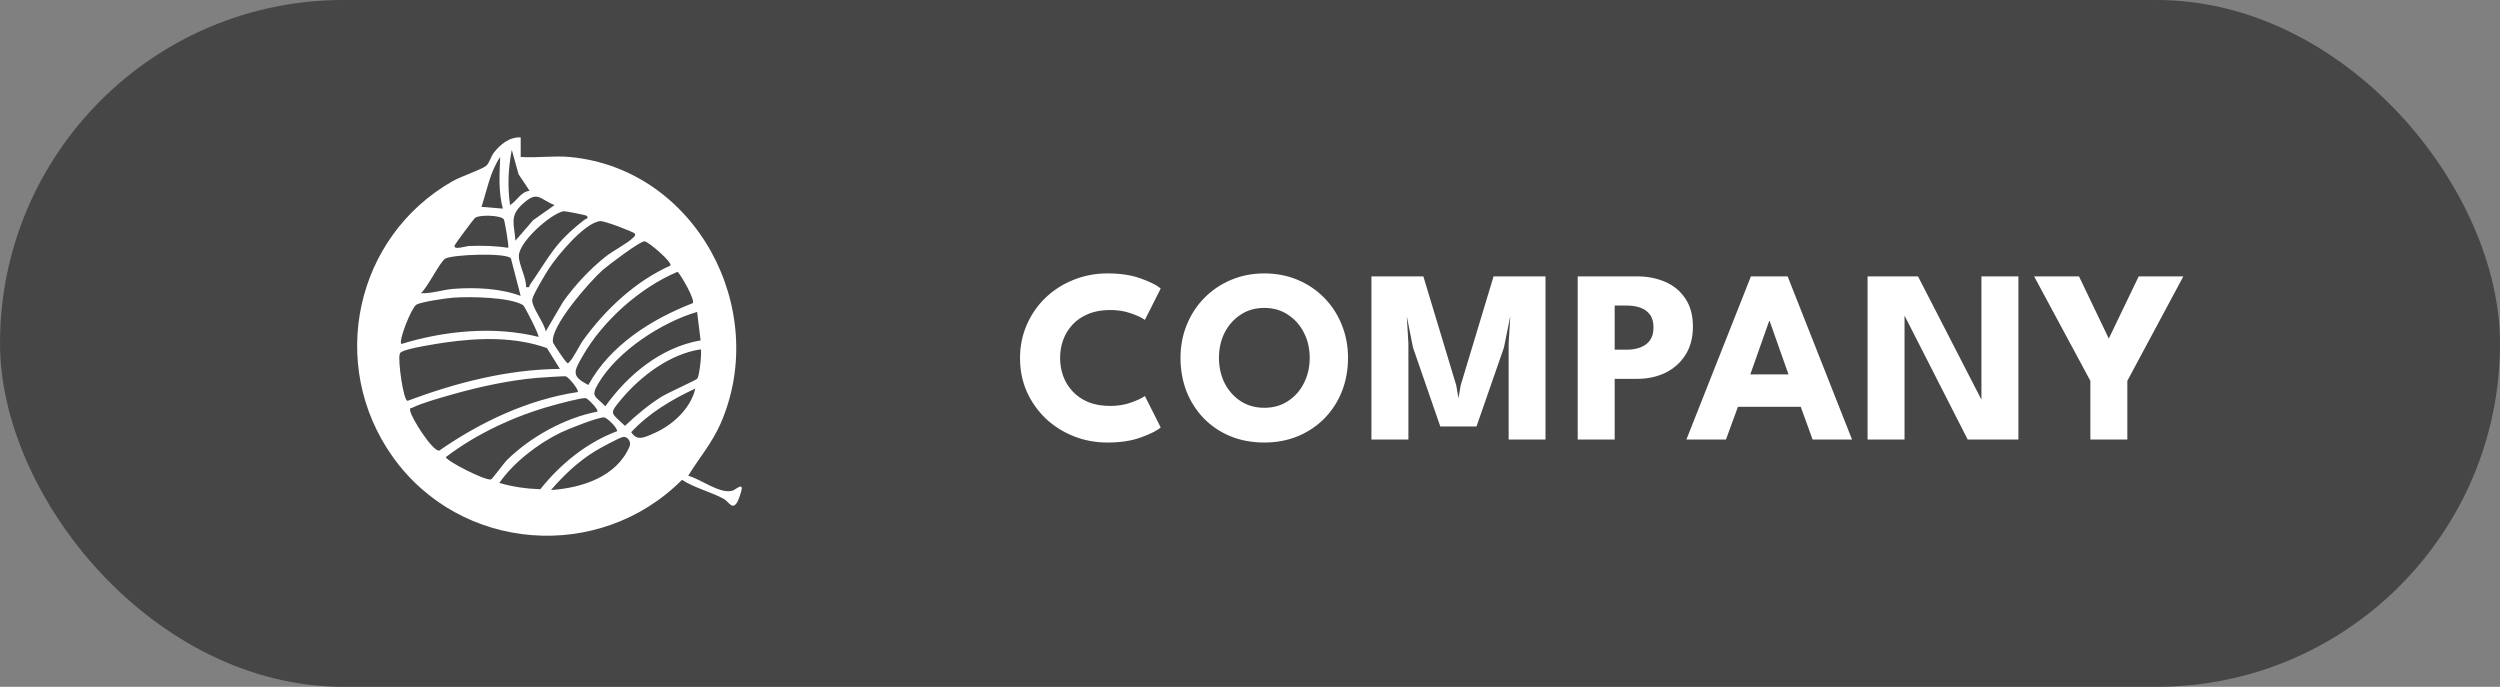
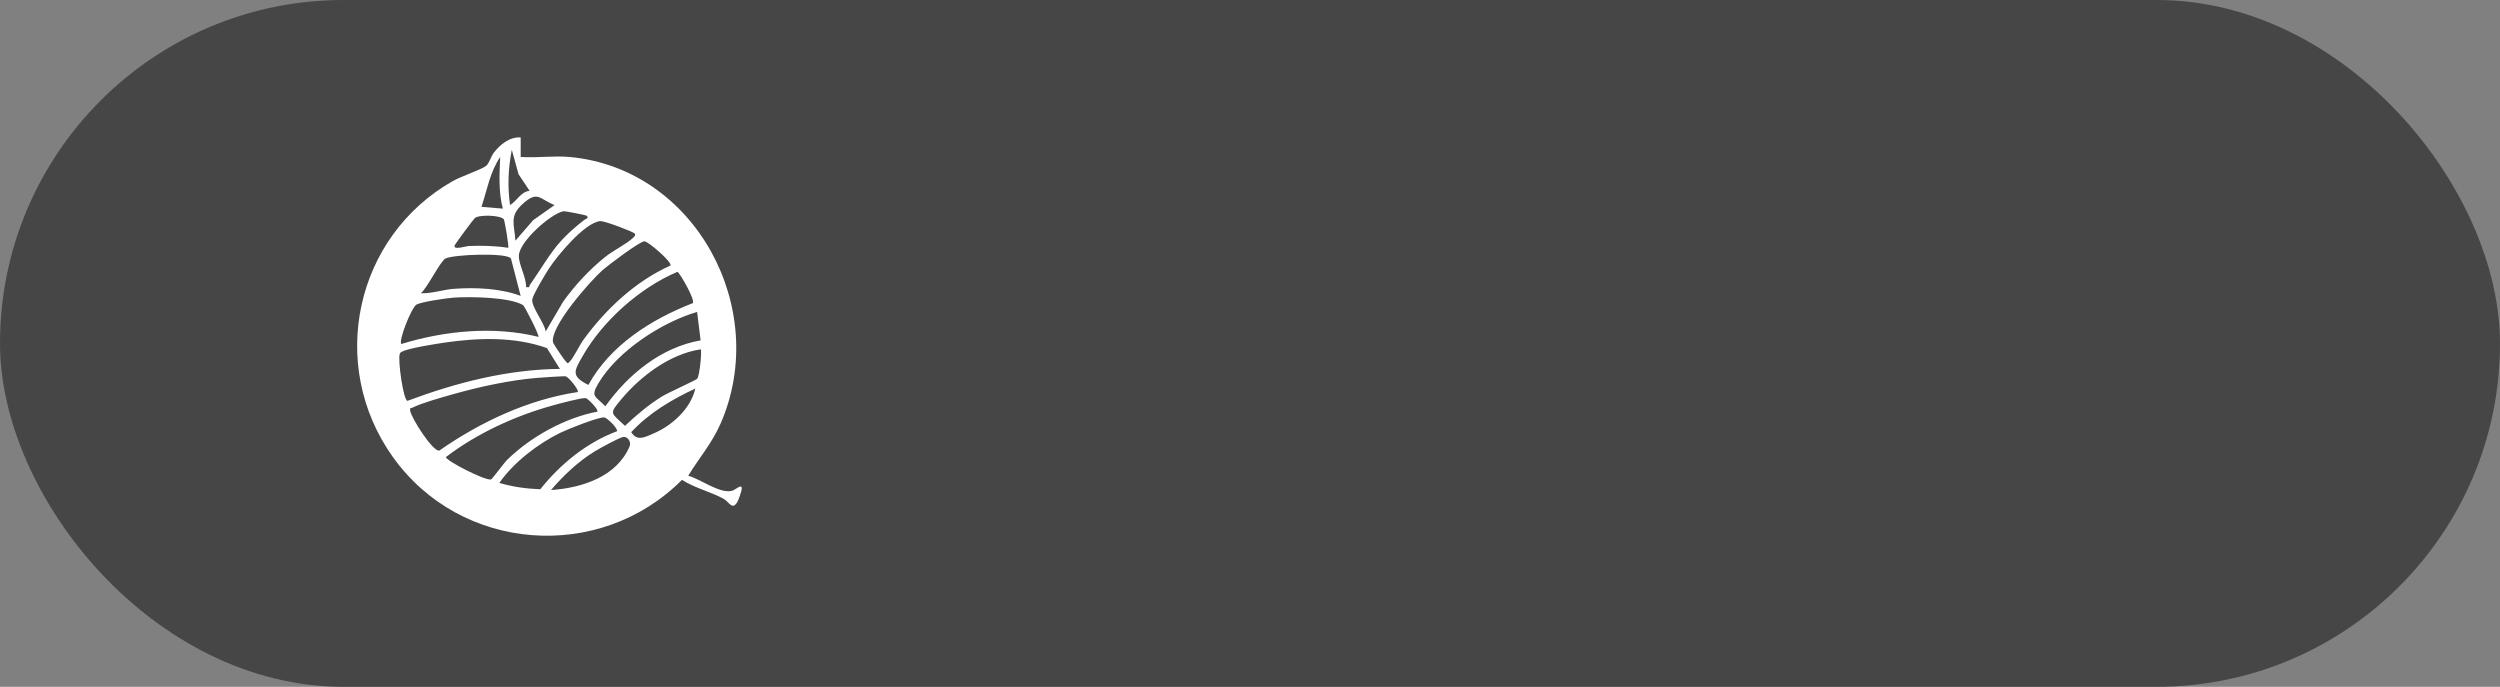
<svg xmlns="http://www.w3.org/2000/svg" width="182" height="50" viewBox="0 0 182 50" fill="none">
  <rect x="0" y="0" width="182" height="50" fill="#808080" stroke="none" />
  <rect width="182" height="50" rx="25" fill="#464646" />
-   <path d="M80.828 29.552C81.38 29.552 81.881 29.471 82.331 29.309C82.787 29.147 83.126 28.988 83.348 28.832L84.5 31.118C84.218 31.358 83.735 31.601 83.051 31.847C82.373 32.093 81.566 32.216 80.63 32.216C79.754 32.216 78.932 32.063 78.164 31.757C77.396 31.451 76.718 31.022 76.13 30.47C75.548 29.912 75.089 29.261 74.753 28.517C74.423 27.767 74.258 26.954 74.258 26.078C74.258 25.202 74.423 24.389 74.753 23.639C75.083 22.883 75.539 22.226 76.121 21.668C76.709 21.11 77.387 20.678 78.155 20.372C78.929 20.06 79.754 19.904 80.63 19.904C81.566 19.904 82.373 20.027 83.051 20.273C83.735 20.519 84.218 20.762 84.5 21.002L83.348 23.288C83.126 23.126 82.787 22.967 82.331 22.811C81.881 22.649 81.38 22.568 80.828 22.568C80.216 22.568 79.682 22.664 79.226 22.856C78.77 23.042 78.389 23.3 78.083 23.63C77.777 23.96 77.549 24.332 77.399 24.746C77.249 25.16 77.174 25.595 77.174 26.051C77.174 26.513 77.249 26.954 77.399 27.374C77.549 27.788 77.777 28.16 78.083 28.49C78.389 28.82 78.77 29.081 79.226 29.273C79.682 29.459 80.216 29.552 80.828 29.552ZM88.74 26.051C88.74 26.729 88.878 27.344 89.154 27.896C89.436 28.442 89.823 28.877 90.315 29.201C90.813 29.525 91.389 29.687 92.043 29.687C92.697 29.687 93.27 29.525 93.762 29.201C94.26 28.877 94.647 28.442 94.923 27.896C95.205 27.344 95.346 26.729 95.346 26.051C95.346 25.373 95.205 24.761 94.923 24.215C94.647 23.669 94.26 23.234 93.762 22.91C93.27 22.58 92.697 22.415 92.043 22.415C91.389 22.415 90.813 22.58 90.315 22.91C89.823 23.234 89.436 23.669 89.154 24.215C88.878 24.761 88.74 25.373 88.74 26.051ZM85.941 26.051C85.941 25.187 86.094 24.383 86.4 23.639C86.706 22.889 87.135 22.235 87.687 21.677C88.239 21.119 88.887 20.684 89.631 20.372C90.375 20.06 91.179 19.904 92.043 19.904C92.919 19.904 93.726 20.06 94.464 20.372C95.208 20.684 95.853 21.119 96.399 21.677C96.951 22.235 97.377 22.889 97.677 23.639C97.983 24.383 98.136 25.187 98.136 26.051C98.136 26.921 97.989 27.731 97.695 28.481C97.401 29.225 96.981 29.879 96.435 30.443C95.889 31.001 95.244 31.436 94.5 31.748C93.756 32.06 92.937 32.216 92.043 32.216C91.131 32.216 90.3 32.06 89.55 31.748C88.806 31.436 88.164 31.001 87.624 30.443C87.084 29.879 86.667 29.225 86.373 28.481C86.085 27.731 85.941 26.921 85.941 26.051ZM112.512 20.12V32H109.83V25.007L109.947 23.018L109.488 25.295L107.49 31.046H104.853L102.864 25.295L102.414 23.018L102.531 25.007V32H99.84V20.12H103.62L106.014 28.049L106.176 28.994L106.338 28.049L108.732 20.12H112.512ZM114.857 20.12H119.177C119.939 20.12 120.626 20.255 121.238 20.525C121.85 20.789 122.336 21.194 122.696 21.74C123.062 22.28 123.245 22.958 123.245 23.774C123.245 24.584 123.062 25.274 122.696 25.844C122.336 26.408 121.85 26.84 121.238 27.14C120.626 27.434 119.939 27.581 119.177 27.581H117.548V32H114.857V20.12ZM117.548 25.457H118.43C118.796 25.457 119.123 25.403 119.411 25.295C119.705 25.187 119.939 25.016 120.113 24.782C120.287 24.542 120.374 24.227 120.374 23.837C120.374 23.441 120.287 23.129 120.113 22.901C119.939 22.667 119.705 22.499 119.411 22.397C119.123 22.295 118.796 22.244 118.43 22.244H117.548V25.457ZM127.467 20.12H130.14L134.829 32H131.958L131.094 29.615H126.522L125.649 32H122.769L127.467 20.12ZM127.422 27.257H130.203L128.826 23.36H128.799L127.422 27.257ZM138.452 22.586L138.65 22.622V32H135.959V20.12H139.631L144.446 29.48L144.248 29.516V20.12H146.939V32H143.249L138.452 22.586ZM152.179 27.725L148.084 20.12H151.351L153.52 24.647L155.698 20.12H158.947L154.87 27.725V32H152.179V27.725Z" fill="white" />
  <g clip-path="url(#clip0_247_5507)">
    <path d="M41.473 11.428C50.674 12.279 56.093 22.539 52.459 30.835C51.832 32.267 50.889 33.346 50.102 34.636C50.984 34.861 52.417 35.985 53.319 35.723C53.528 35.662 54.056 35.153 53.995 35.609C53.97 35.796 53.76 36.421 53.662 36.574C53.282 37.165 53.079 36.521 52.659 36.298C51.731 35.808 50.563 35.517 49.648 34.934C43.649 40.955 33.536 40.205 28.59 33.254C23.82 26.554 25.844 17.216 32.973 13.176C33.534 12.857 35.064 12.336 35.381 12.082C35.625 11.885 35.735 11.389 35.96 11.104C36.426 10.51 37.094 9.961 37.906 10.002V11.428C39.06 11.506 40.337 11.323 41.474 11.428H41.473ZM38.554 13.89L37.751 12.685L37.259 10.91C36.994 12.279 36.942 13.544 37.129 14.93C37.639 14.628 37.908 13.959 38.555 13.891L38.554 13.89ZM36.608 15.187C36.277 13.954 36.363 12.684 36.414 11.43C35.674 12.512 35.456 13.839 35.052 15.059L36.608 15.187ZM40.371 14.931C39.242 14.468 39.142 13.85 38.033 14.862C37.048 15.76 37.461 16.356 37.519 17.523L38.813 16.03L40.371 14.931ZM42.707 15.708C42.642 15.65 41.102 15.357 41.019 15.375C40.064 15.579 37.782 17.613 37.773 18.621C37.767 19.292 38.319 20.181 38.296 20.894C38.607 20.964 38.507 20.838 38.585 20.725C40.086 18.564 40.338 17.722 42.543 16.004C42.624 15.942 42.917 15.891 42.707 15.708ZM36.996 18.041C37.07 17.965 36.74 16.053 36.677 15.963C36.465 15.665 34.891 15.606 34.568 15.874C34.473 15.952 33.153 17.735 33.105 17.848C32.939 18.245 33.952 17.918 34.078 17.913C35.051 17.869 36.037 17.892 36.995 18.041H36.996ZM46.21 17.005C46.115 16.875 44.001 16.067 43.693 16.097C42.568 16.206 40.589 18.596 39.978 19.528C39.721 19.92 38.811 21.435 38.751 21.788C38.659 22.323 39.656 23.532 39.725 24.134L40.993 21.966C41.873 20.746 42.898 19.635 44.075 18.693C44.63 18.246 45.653 17.739 46.075 17.32C46.158 17.238 46.303 17.131 46.211 17.005H46.21ZM48.805 19.335C48.974 19.106 47.202 17.585 46.923 17.567C46.599 17.546 44.258 19.32 43.872 19.659C42.992 20.436 39.989 23.822 40.264 24.943C40.289 25.041 41.117 26.265 41.212 26.341C41.399 26.489 41.295 26.49 41.467 26.332C41.736 26.083 42.182 25.14 42.471 24.742C44.084 22.514 46.273 20.466 48.803 19.335H48.805ZM37.904 21.542L37.196 18.815C36.885 18.376 32.988 18.525 32.426 18.821C32.053 19.018 31.099 20.971 30.64 21.348C31.44 21.381 32.249 21.083 33.042 21.026C34.608 20.911 36.437 20.988 37.904 21.542ZM42.834 28.024C44.423 25.125 47.415 23.245 50.437 22.067C50.618 21.843 49.596 20.043 49.328 19.784C46.58 20.946 43.868 23.361 42.394 25.961C41.802 27.006 41.541 27.38 42.836 28.024H42.834ZM39.202 24.524C39.282 24.424 38.19 22.279 38.078 22.212C37.095 21.62 34.204 21.588 33.034 21.667C32.538 21.701 30.652 21.97 30.306 22.184C29.961 22.397 29.009 24.761 29.213 25.044C32.371 24.073 35.97 23.723 39.2 24.524H39.202ZM50.75 22.708C48.163 23.465 44.956 25.556 43.562 27.907C42.965 28.912 43.362 28.828 44.068 29.579C45.725 27.263 48.122 25.285 51.005 24.779L50.749 22.709L50.75 22.708ZM39.816 25.339C37.459 24.503 34.86 24.584 32.413 24.934C31.781 25.025 29.773 25.34 29.302 25.586C29.203 25.638 29.144 25.643 29.1 25.772C28.953 26.203 29.361 29.152 29.665 29.181C33.204 27.857 36.957 26.89 40.76 26.856L39.816 25.338V25.339ZM51.01 25.431C48.783 25.764 46.659 27.362 45.236 29.06C44.299 30.177 44.478 30.014 45.497 31.004C46.322 30.223 47.202 29.48 48.167 28.877C48.601 28.605 50.659 27.682 50.754 27.572C50.94 27.356 51.107 25.525 51.011 25.43L51.01 25.431ZM42.058 28.542C42.188 28.432 41.42 27.464 41.185 27.397C41.086 27.369 39.415 27.486 39.139 27.507C37.141 27.667 34.877 28.16 32.947 28.709C32.156 28.934 30.714 29.333 30.025 29.677C29.895 29.742 29.827 29.648 29.861 29.897C29.932 30.419 31.495 32.879 31.978 32.805C34.96 30.727 38.438 29.087 42.056 28.542H42.058ZM50.619 28.285C48.907 29.085 47.244 30.066 45.954 31.461C46.385 32.162 46.966 31.817 47.594 31.549C48.937 30.975 50.291 29.743 50.619 28.285ZM43.484 29.968C43.615 29.842 42.788 29.004 42.647 28.983C42.355 28.94 40.665 29.398 40.242 29.516C37.512 30.266 34.703 31.557 32.46 33.276C32.46 33.537 35.294 34.997 35.742 34.905C35.833 34.885 36.694 33.697 36.93 33.466C38.646 31.794 41.124 30.419 43.485 29.968H43.484ZM44.912 31.394C45.025 31.24 44.206 30.389 43.968 30.387C43.488 30.383 41.338 31.24 40.802 31.501C39.159 32.303 37.391 33.662 36.351 35.155C37.322 35.447 38.322 35.578 39.334 35.618C40.793 33.782 42.704 32.227 44.914 31.394H44.912ZM40.112 35.674C42.334 35.528 44.89 34.721 45.832 32.502C45.979 32.154 45.682 31.778 45.39 31.806C45.125 31.83 43.646 32.645 43.316 32.848C42.099 33.593 41.038 34.596 40.112 35.674Z" fill="white" />
  </g>
  <defs>
    <clipPath id="clip0_247_5507">
      <rect width="28" height="29" fill="white" transform="translate(26 10)" />
    </clipPath>
  </defs>
</svg>